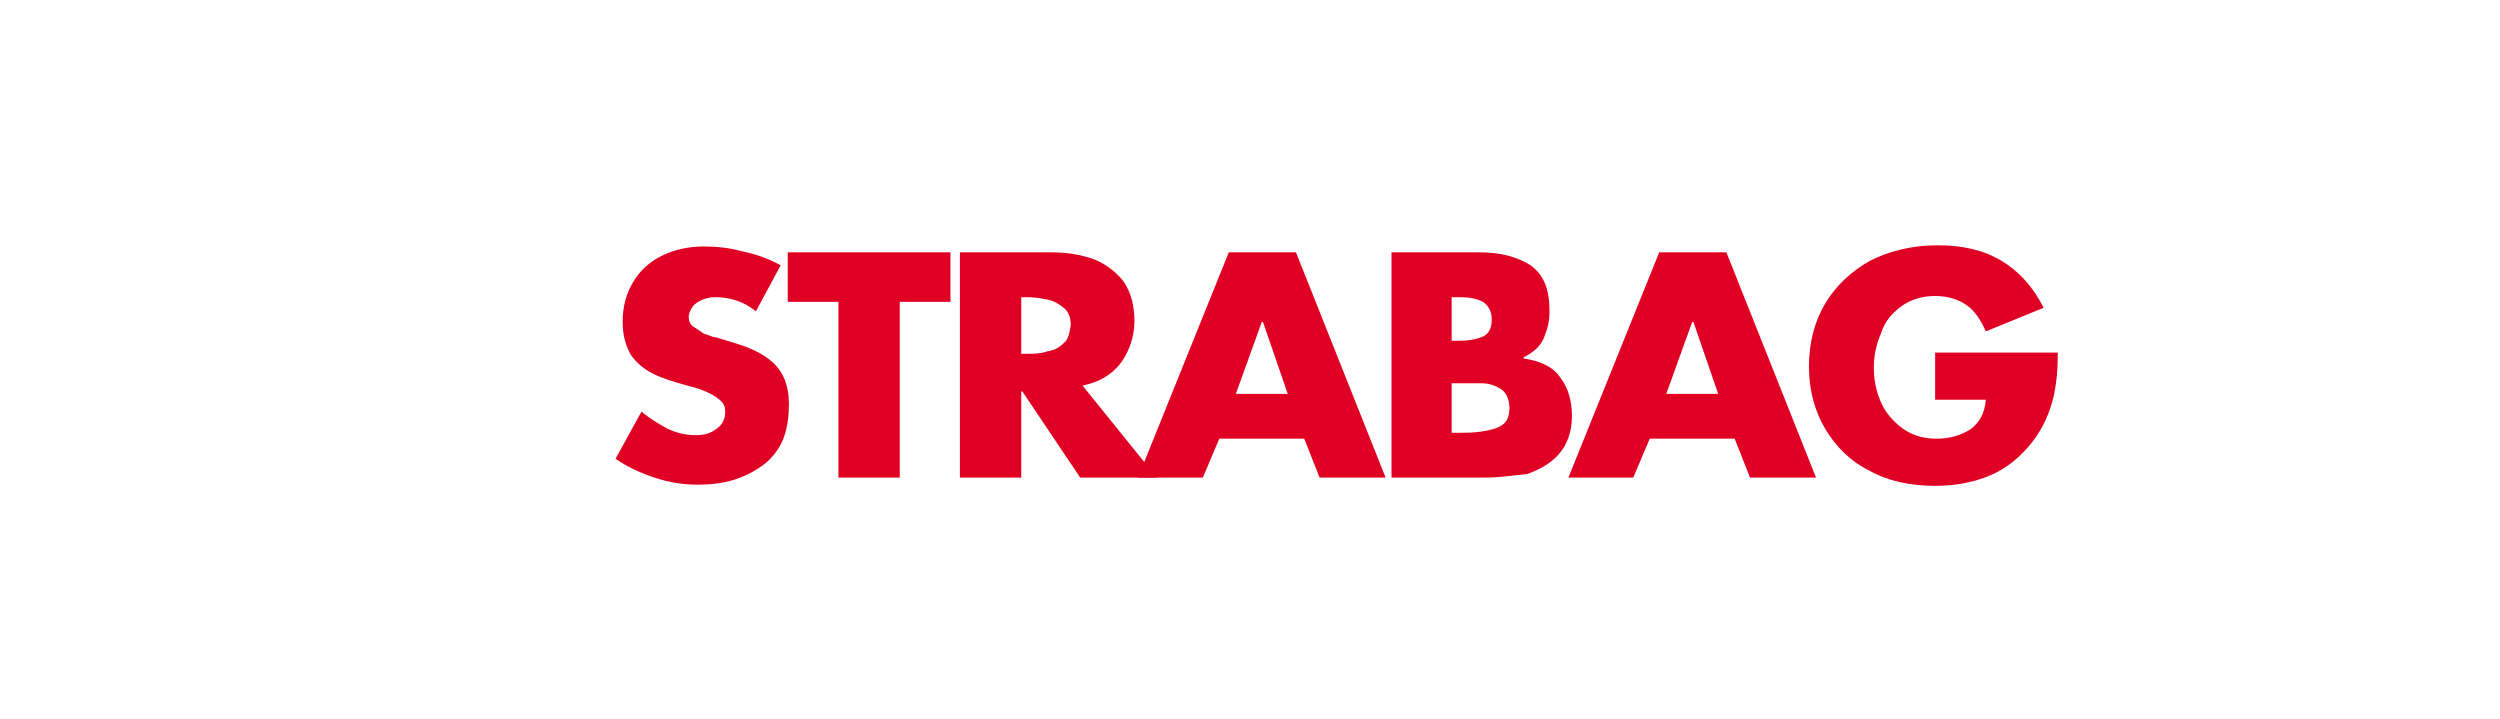
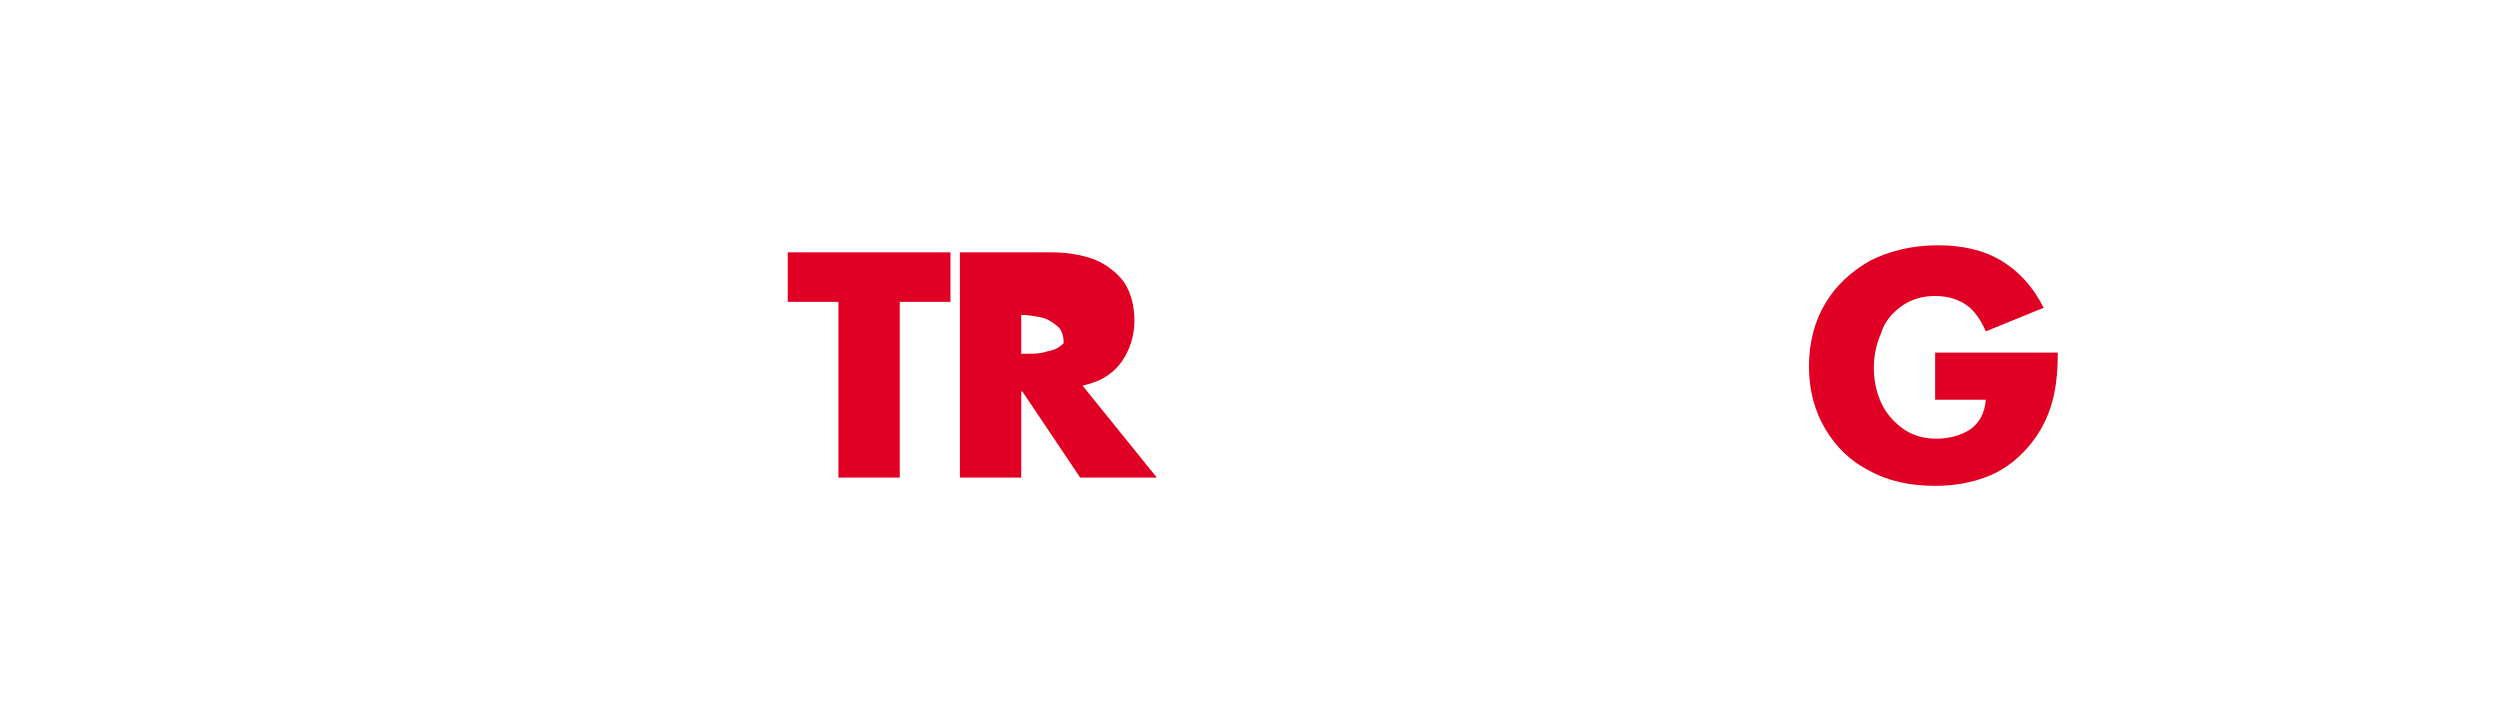
<svg xmlns="http://www.w3.org/2000/svg" version="1.1" id="Layer_1" x="0px" y="0px" viewBox="0 0 212 61" style="enable-background:new 0 0 212 61;" xml:space="preserve">
  <style type="text/css">
	.st0{fill:#DF0024;}
</style>
  <g>
-     <path class="st0" d="M66.2,22.5l-2.1,3.9c-0.5-0.4-1-0.7-1.6-0.9c-0.6-0.2-1.2-0.3-1.8-0.3c-0.5,0-1,0.1-1.5,0.4   c-0.5,0.3-0.7,0.7-0.8,1.2c0,0.4,0.1,0.7,0.4,0.9c0.3,0.2,0.6,0.4,0.9,0.6c0.4,0.1,0.7,0.3,1,0.3l1.3,0.4c1.4,0.4,2.6,0.9,3.5,1.7   c0.9,0.8,1.4,2,1.4,3.5c0,1-0.1,1.9-0.4,2.8c-0.3,0.9-0.9,1.7-1.6,2.3c-0.8,0.6-1.7,1.1-2.7,1.4c-1,0.3-2,0.4-3,0.4   c-1.3,0-2.5-0.2-3.7-0.6c-1.2-0.4-2.3-0.9-3.3-1.6l2.2-4c0.7,0.6,1.4,1,2.1,1.4c0.8,0.4,1.6,0.6,2.5,0.6c0.6,0,1.2-0.1,1.7-0.5   c0.5-0.3,0.8-0.8,0.8-1.5c0-0.5-0.2-0.8-0.6-1.1c-0.4-0.3-0.8-0.5-1.3-0.7c-0.5-0.2-0.9-0.3-1.3-0.4c-1.1-0.3-2.1-0.6-2.9-1   c-0.8-0.4-1.4-0.9-1.9-1.6c-0.4-0.7-0.7-1.6-0.7-2.8c0-1.3,0.3-2.4,0.9-3.4c0.6-1,1.4-1.7,2.4-2.2c1-0.5,2.2-0.8,3.6-0.8   c1,0,2.1,0.1,3.2,0.4C64.3,21.6,65.3,22,66.2,22.5z" />
-     <path class="st0" d="M86.6,25.2V30h0.5c0.6,0,1.1,0,1.7-0.2c0.6-0.1,1-0.3,1.4-0.7c0.4-0.3,0.5-0.9,0.6-1.5c0-0.7-0.2-1.2-0.6-1.5   c-0.4-0.3-0.8-0.6-1.4-0.7c-0.5-0.1-1.1-0.2-1.7-0.2L86.6,25.2L86.6,25.2z M91.8,32.7l6.3,7.8h-6.5l-4.9-7.3h-0.1v7.3h-5.2V21.4   h7.8c1.3,0,2.5,0.2,3.6,0.6c1,0.4,1.9,1.1,2.5,1.9c0.6,0.9,0.9,2,0.9,3.3c0,1.3-0.4,2.5-1.1,3.5C94.3,31.8,93.2,32.4,91.8,32.7z    M76.3,25.6v14.9h-5.2V25.6h-4.3v-4.2h13.8v4.2H76.3z" />
-     <path class="st0" d="M123.1,25.2v3.7h0.6c0.7,0,1.4-0.1,1.9-0.3c0.6-0.2,0.9-0.7,0.9-1.5c0-0.6-0.2-1-0.5-1.3   c-0.3-0.3-0.7-0.4-1.1-0.5c-0.5-0.1-0.9-0.1-1.4-0.1H123.1z M126,40.5h-8V21.4h7.5c1.8,0,3.2,0.4,4.3,1.1c1.1,0.8,1.6,2,1.6,3.9   c0,0.9-0.2,1.6-0.5,2.3c-0.3,0.7-0.9,1.2-1.7,1.6v0.1c1.4,0.2,2.5,0.7,3.1,1.6c0.7,0.9,1,2,1,3.3c0,1.3-0.4,2.4-1.1,3.2   c-0.7,0.8-1.6,1.3-2.7,1.7C128.4,40.3,127.2,40.5,126,40.5z M123.1,32.6v4.1h0.7c0.5,0,1.1,0,1.8-0.1c0.6-0.1,1.2-0.2,1.7-0.5   c0.5-0.3,0.7-0.8,0.7-1.5c0-0.8-0.3-1.3-0.7-1.6c-0.5-0.3-1-0.5-1.7-0.5c-0.7,0-1.3,0-1.9,0H123.1z M109.2,33.4l-2.1-6.1H107   l-2.2,6.1H109.2z M110.6,37.2h-7.2l-1.4,3.3h-5.5l7.7-19.1h5.7l7.6,19.1h-5.6L110.6,37.2z" />
-     <path class="st0" d="M145.7,33.4l-2.1-6.1h-0.1l-2.2,6.1H145.7z M147.1,37.2h-7.2l-1.4,3.3H133l7.7-19.1h5.7l7.6,19.1h-5.6   L147.1,37.2z" />
+     <path class="st0" d="M86.6,25.2V30h0.5c0.6,0,1.1,0,1.7-0.2c0.6-0.1,1-0.3,1.4-0.7c0-0.7-0.2-1.2-0.6-1.5   c-0.4-0.3-0.8-0.6-1.4-0.7c-0.5-0.1-1.1-0.2-1.7-0.2L86.6,25.2L86.6,25.2z M91.8,32.7l6.3,7.8h-6.5l-4.9-7.3h-0.1v7.3h-5.2V21.4   h7.8c1.3,0,2.5,0.2,3.6,0.6c1,0.4,1.9,1.1,2.5,1.9c0.6,0.9,0.9,2,0.9,3.3c0,1.3-0.4,2.5-1.1,3.5C94.3,31.8,93.2,32.4,91.8,32.7z    M76.3,25.6v14.9h-5.2V25.6h-4.3v-4.2h13.8v4.2H76.3z" />
    <path class="st0" d="M164.1,29.9h10.4c0,1.4-0.1,2.7-0.4,3.9c-0.3,1.2-0.8,2.4-1.7,3.6c-1,1.3-2.2,2.3-3.6,2.9   c-1.4,0.6-3,0.9-4.7,0.9c-2.1,0-4-0.4-5.6-1.3c-1.6-0.8-2.8-2-3.7-3.5c-0.9-1.5-1.4-3.3-1.4-5.3c0-2.1,0.5-3.9,1.4-5.4   c0.9-1.5,2.2-2.7,3.8-3.6c1.6-0.8,3.5-1.3,5.7-1.3c2.1,0,3.9,0.4,5.4,1.3c1.5,0.9,2.7,2.2,3.6,4l-4.9,2c-0.4-0.9-0.9-1.7-1.6-2.2   c-0.7-0.5-1.6-0.8-2.7-0.8c-1.1,0-2.1,0.3-2.9,0.9c-0.8,0.6-1.4,1.3-1.7,2.3c-0.4,0.9-0.6,1.9-0.6,2.9c0,1,0.2,2,0.6,2.9   c0.4,0.9,1,1.6,1.8,2.2c0.8,0.6,1.8,0.9,2.9,0.9c1.2,0,2.1-0.3,2.9-0.8c0.8-0.6,1.2-1.4,1.3-2.5h-4.3L164.1,29.9L164.1,29.9z" />
  </g>
</svg>